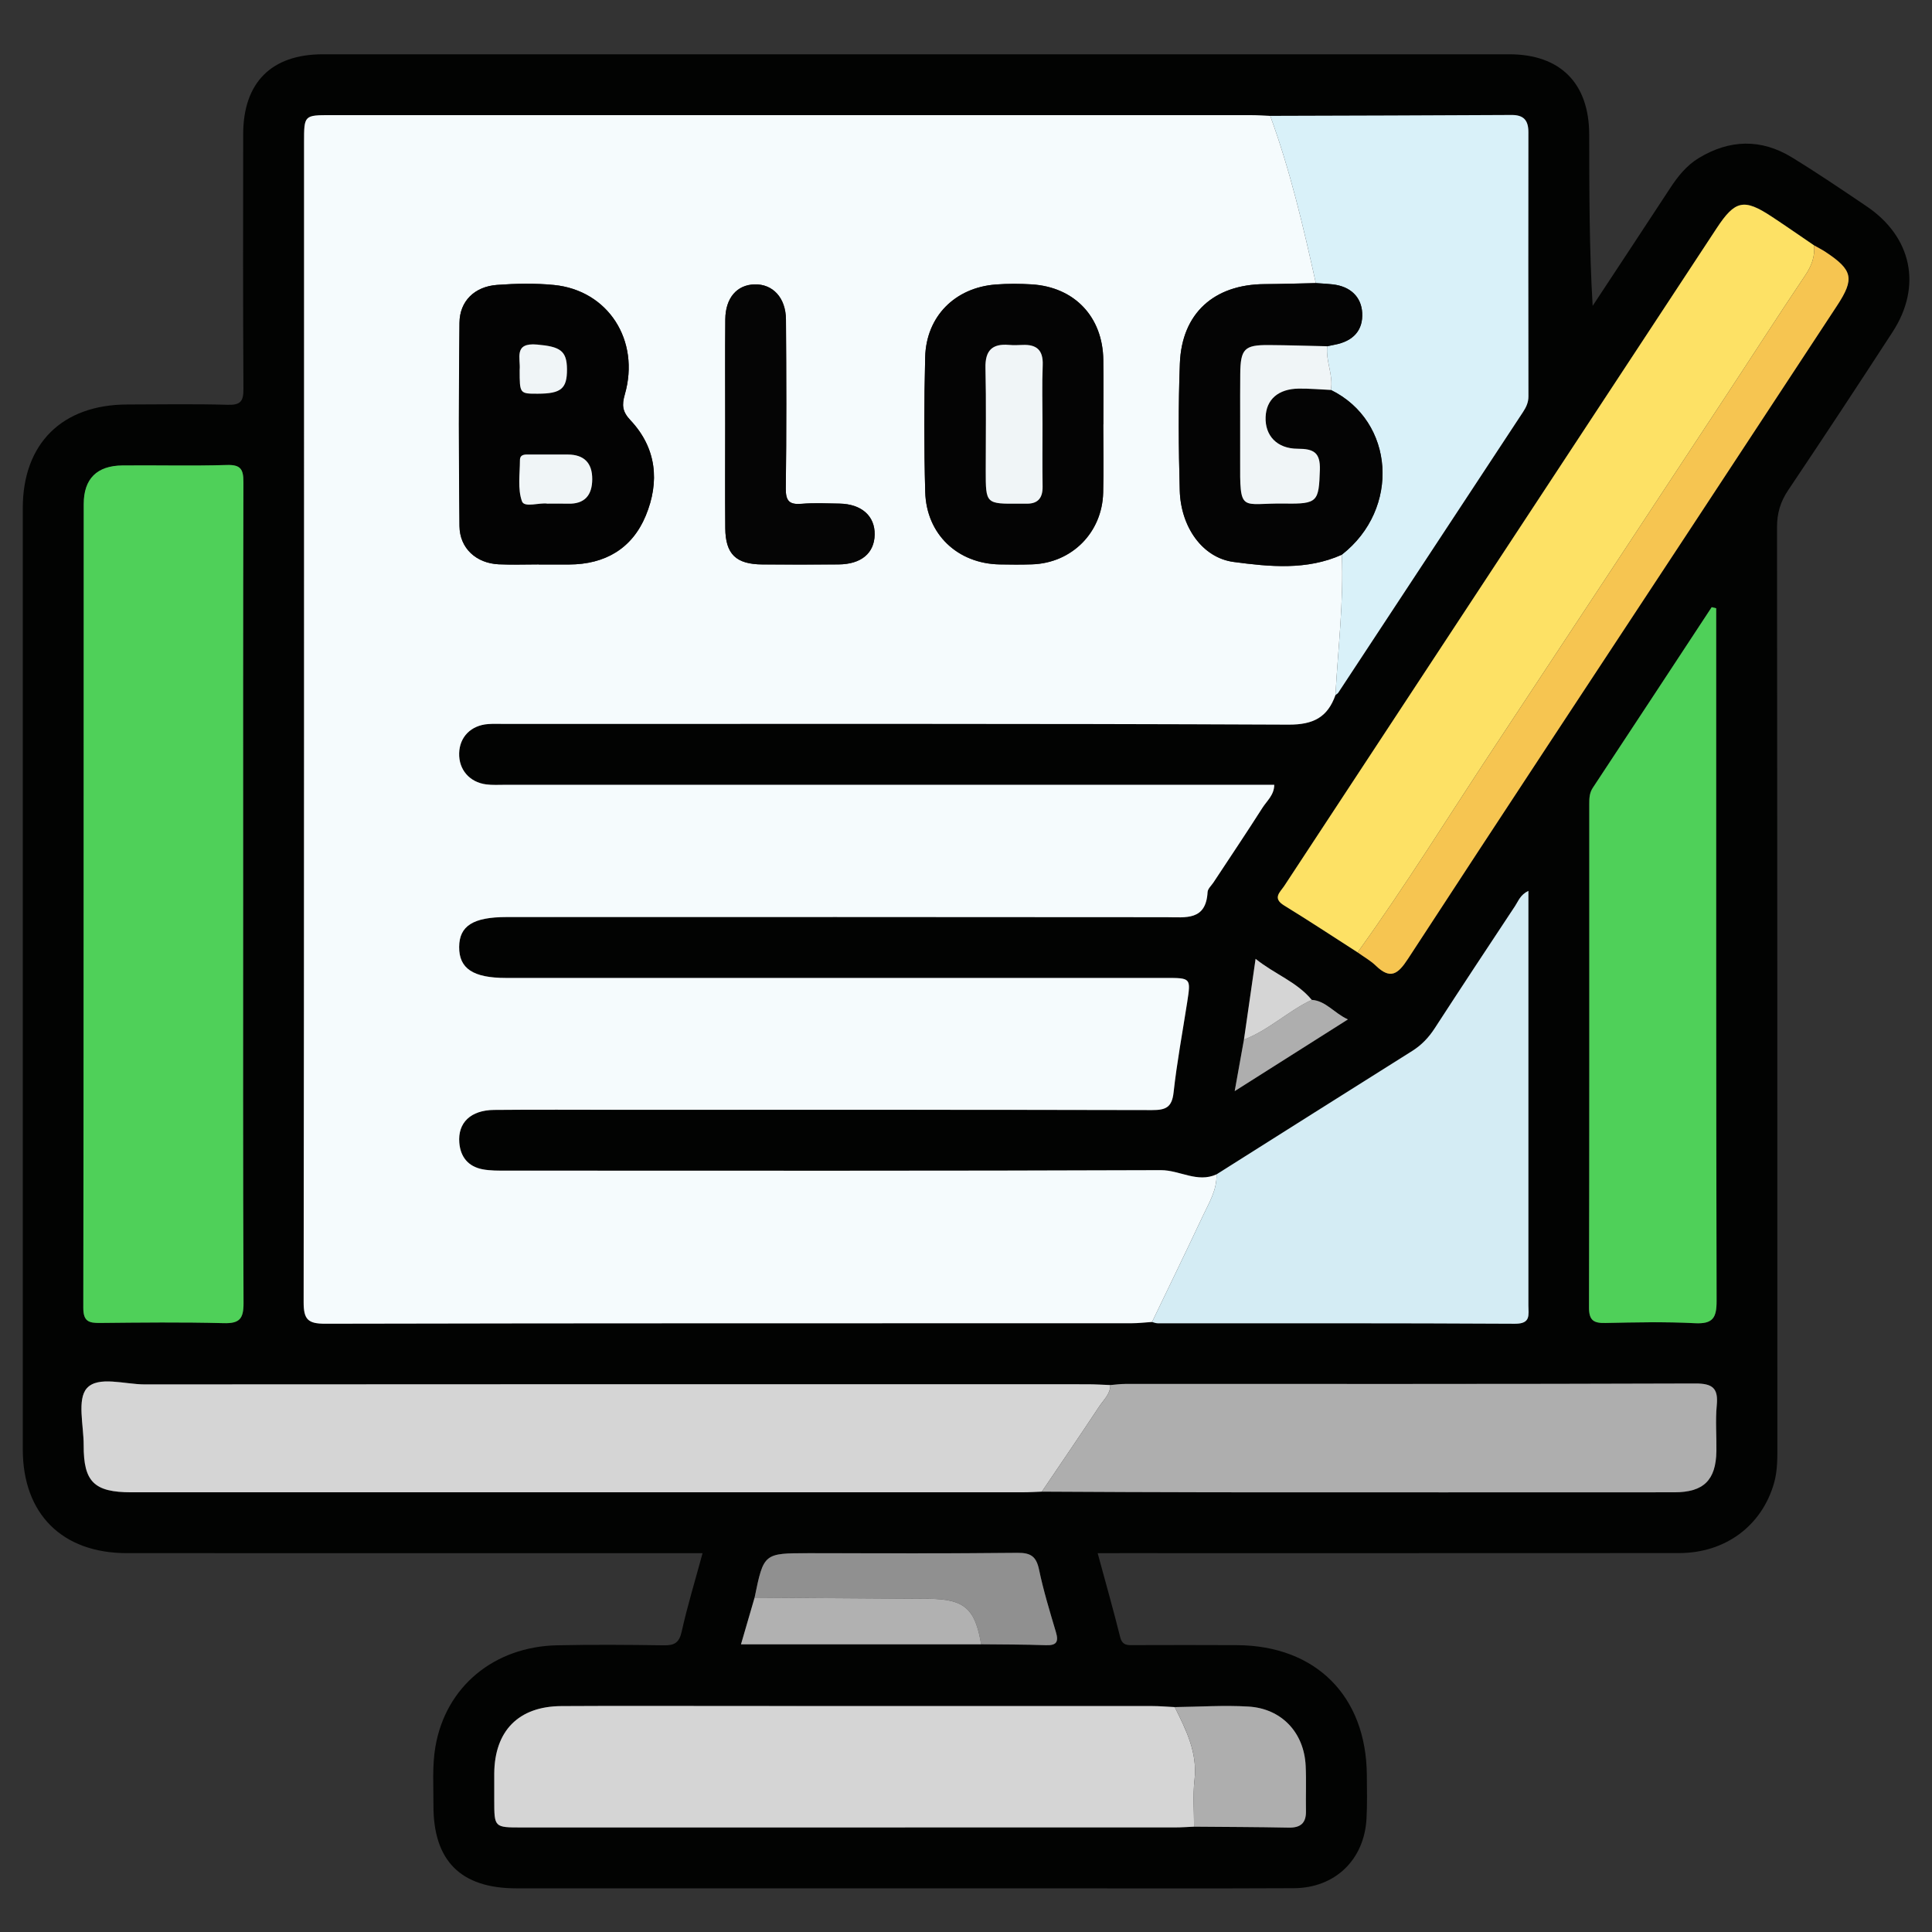
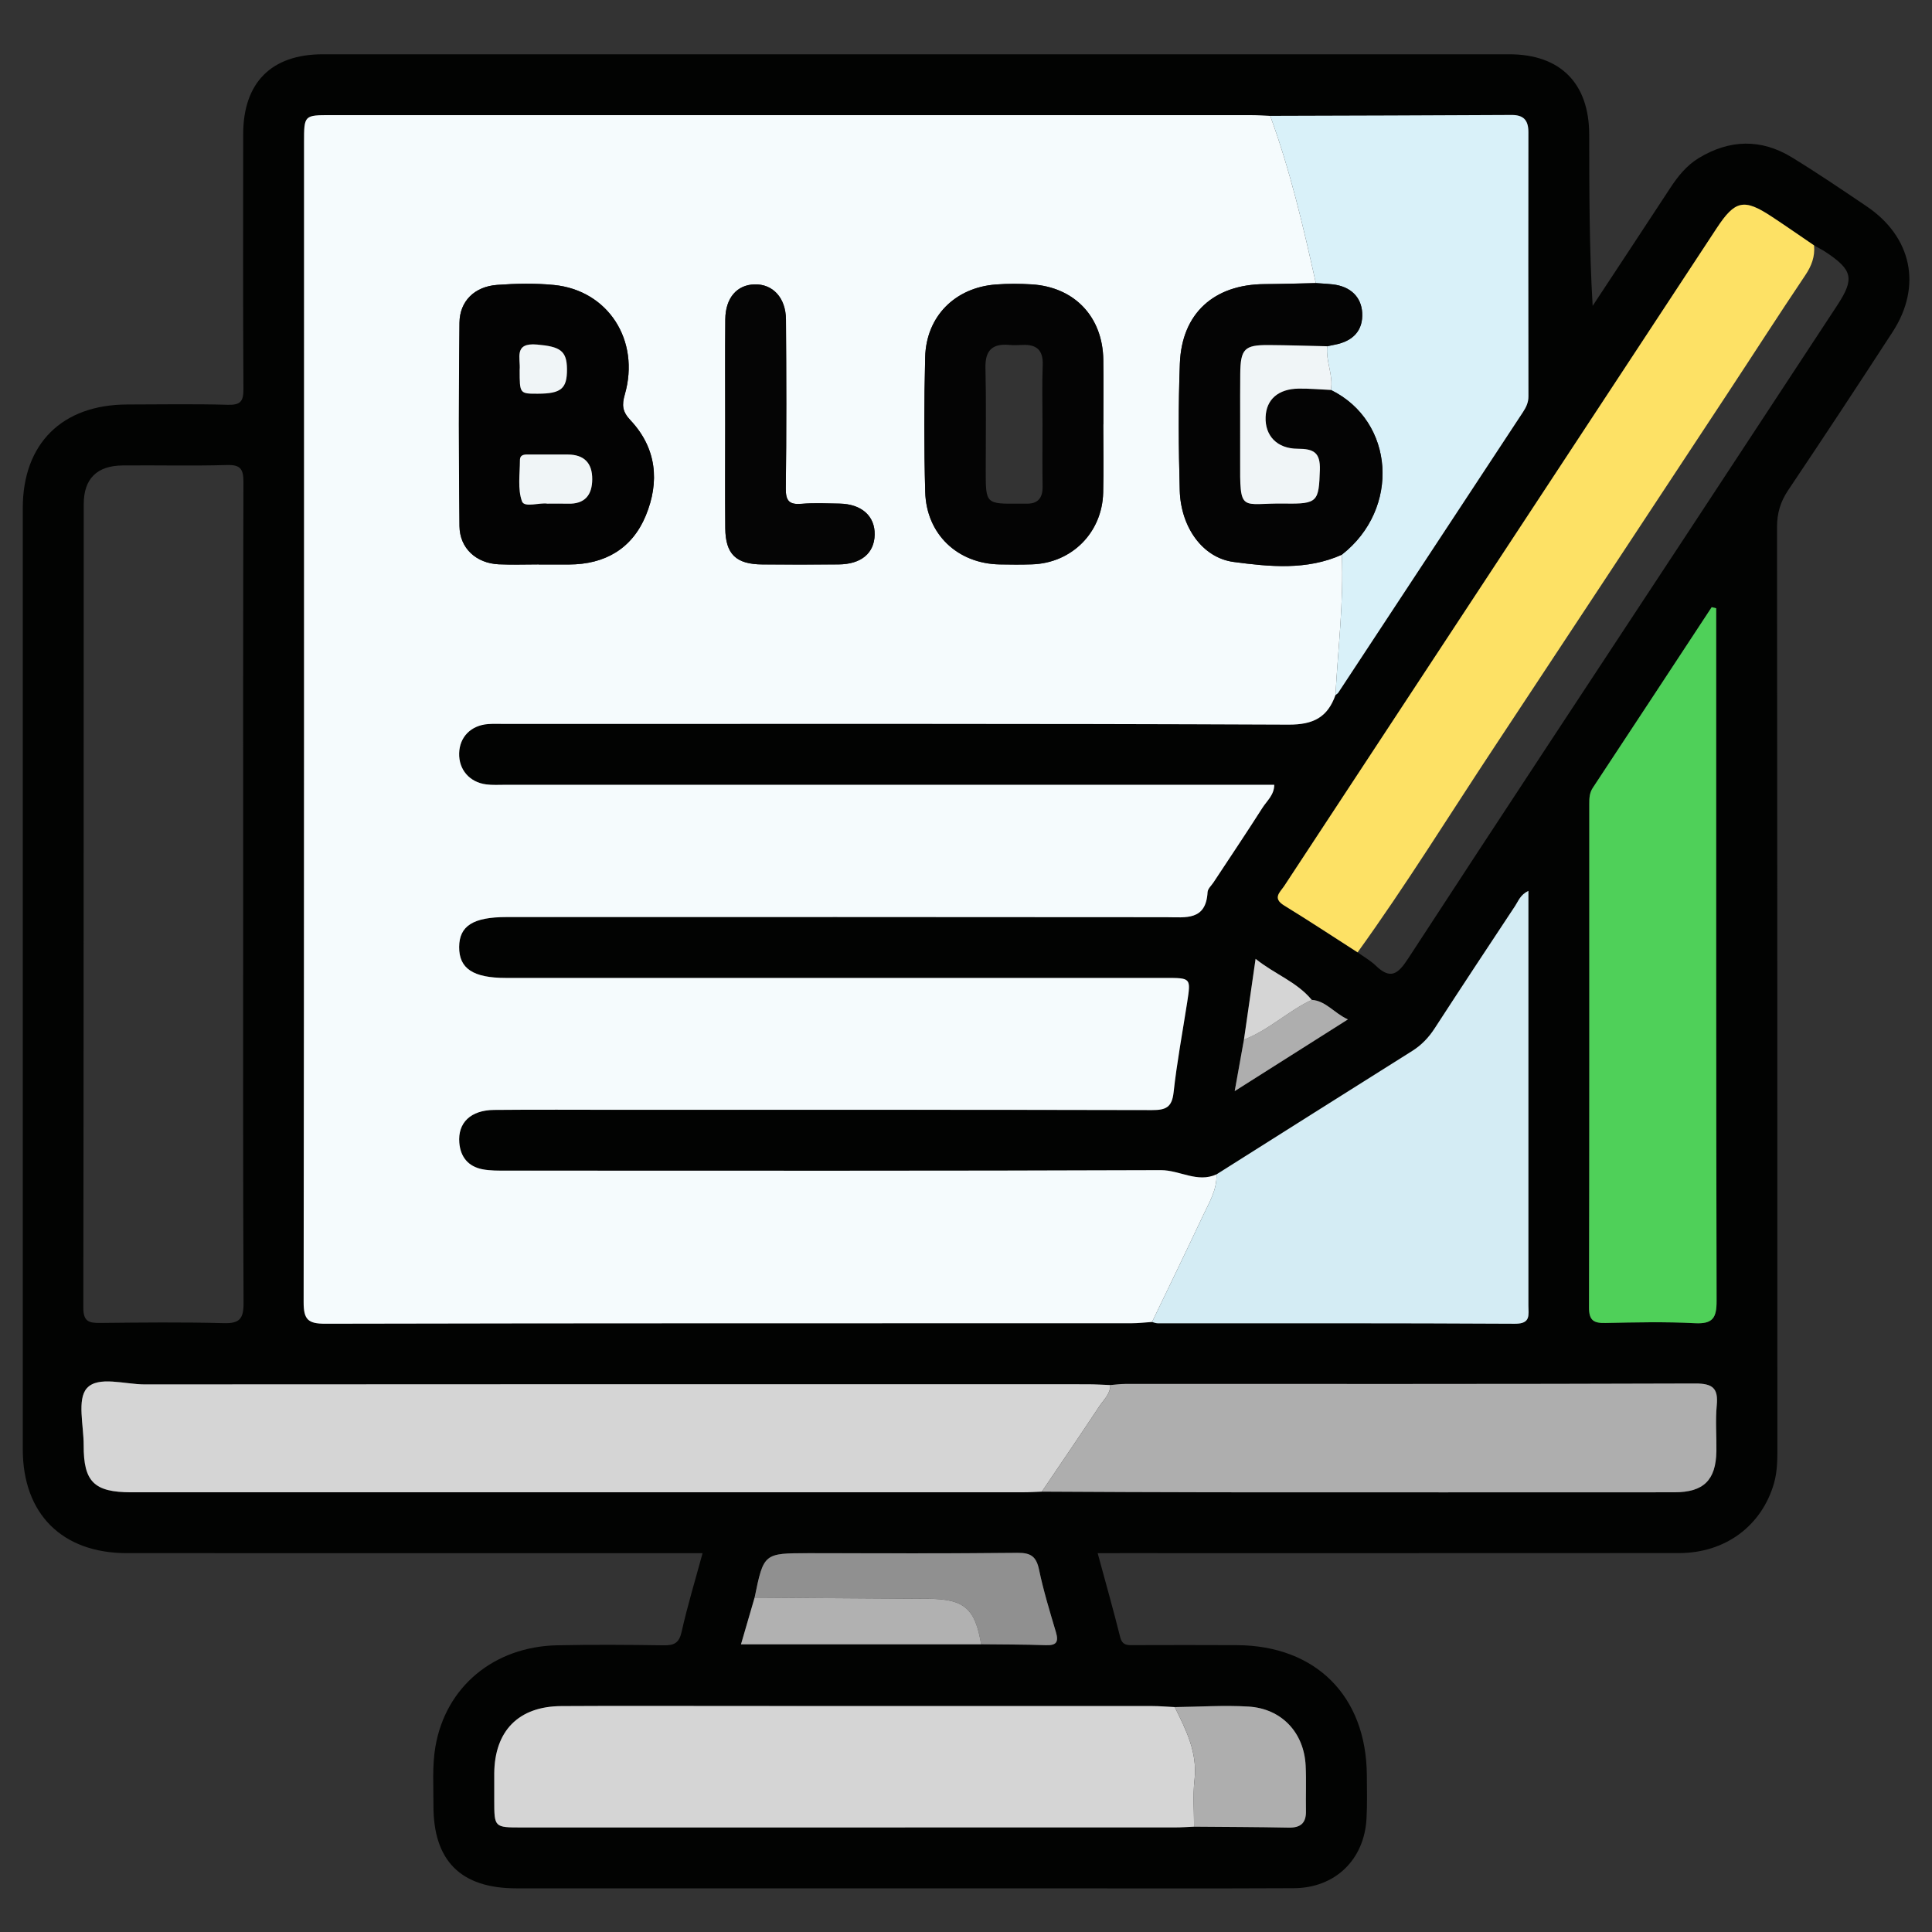
<svg xmlns="http://www.w3.org/2000/svg" version="1.1" id="Layer_1" x="0px" y="0px" width="85px" height="85px" viewBox="0 0 85 85" xml:space="preserve">
  <rect x="0" y="0" width="85" height="85" fill="#333333" stroke="none" />
  <path fill-rule="evenodd" clip-rule="evenodd" fill="#020302" d="M48.293,68.334c0.347,1.281,0.688,2.481,0.99,3.691  c0.097,0.39,0.348,0.355,0.627,0.354c1.505-0.002,3.012-0.009,4.517,0.001c3.464,0.021,5.68,2.237,5.708,5.707  c0.005,0.642,0.021,1.283-0.014,1.923c-0.097,1.809-1.38,3.054-3.198,3.063c-3.82,0.019-7.64,0.006-11.46,0.006  c-7.583,0-15.168,0.002-22.751,0c-2.437-0.001-3.648-1.209-3.642-3.641c0.003-0.862-0.059-1.743,0.085-2.585  c0.453-2.652,2.585-4.408,5.357-4.467c1.561-0.033,3.124-0.022,4.685,0.001c0.462,0.008,0.683-0.099,0.793-0.599  c0.253-1.135,0.594-2.249,0.92-3.455c-0.388,0-0.687,0-0.985,0c-8.115,0-16.228,0-24.342-0.001c-2.85,0-4.581-1.725-4.581-4.572  C1,49.96,1,36.158,1.002,22.356c0-2.838,1.73-4.553,4.593-4.56c1.478-0.004,2.956-0.028,4.433,0.013  c0.56,0.015,0.685-0.159,0.682-0.696c-0.023-3.735-0.014-7.472-0.011-11.208c0.002-2.271,1.239-3.517,3.506-3.517  c17.398-0.002,34.797-0.002,52.195,0c2.247,0,3.514,1.274,3.518,3.527c0.005,2.497,0.002,4.994,0.152,7.542  c1.137-1.726,2.277-3.449,3.409-5.179c0.339-0.519,0.724-0.999,1.256-1.322c1.355-0.823,2.745-0.863,4.103-0.031  c1.116,0.683,2.199,1.418,3.283,2.15c1.993,1.345,2.453,3.515,1.149,5.524c-1.515,2.335-3.048,4.659-4.599,6.97  c-0.342,0.509-0.49,1.014-0.489,1.628c0.015,13.439,0.014,26.878,0.015,40.317c0,0.584,0.016,1.17-0.148,1.742  c-0.541,1.879-2.144,3.072-4.181,3.073c-8.198,0.005-16.395,0.003-24.592,0.003C48.974,68.334,48.674,68.334,48.293,68.334z   M57.71,43.99c-0.655-0.795-1.627-1.127-2.47-1.805c-0.184,1.271-0.348,2.413-0.512,3.554c-0.125,0.7-0.25,1.398-0.407,2.266  c1.736-1.1,3.319-2.104,4.98-3.154C58.679,44.562,58.333,44.032,57.71,43.99z M43.165,72.342c0.945,0.012,1.893,0.005,2.839,0.04  c0.475,0.019,0.585-0.137,0.45-0.584c-0.27-0.906-0.546-1.813-0.739-2.736c-0.119-0.57-0.351-0.748-0.942-0.742  c-3.063,0.033-6.128,0.015-9.191,0.015c-1.98,0-1.98,0-2.382,1.955c-0.192,0.662-0.386,1.324-0.598,2.053  C36.172,72.342,39.668,72.342,43.165,72.342z M79.811,10.795c-0.619-0.421-1.233-0.85-1.86-1.263  c-1.225-0.809-1.614-0.724-2.426,0.51c-4.218,6.414-8.435,12.827-12.651,19.241c-2.124,3.23-4.249,6.46-6.37,9.691  c-0.185,0.28-0.539,0.54-0.004,0.865c1.089,0.666,2.154,1.371,3.229,2.06c0.268,0.193,0.563,0.358,0.8,0.585  c0.64,0.618,0.97,0.384,1.414-0.298c4.07-6.248,8.181-12.468,12.279-18.697c2.201-3.348,4.401-6.695,6.601-10.044  c0.778-1.184,0.694-1.566-0.511-2.363C80.151,10.977,79.978,10.891,79.811,10.795z M51.684,75.105  c-0.332-0.015-0.665-0.046-0.998-0.046c-6.045-0.003-12.091-0.002-18.136-0.002c-2.619,0-5.237-0.012-7.856,0.004  c-1.881,0.011-2.937,1.093-2.949,2.972c-0.002,0.39,0,0.78,0,1.17c0.001,1.196,0.001,1.198,1.205,1.198  c9.583,0,19.167,0,28.75-0.002c0.277,0,0.555-0.021,0.833-0.033c1.386,0.012,2.772,0.014,4.16,0.041  c0.524,0.011,0.772-0.197,0.763-0.729c-0.013-0.665,0.02-1.333-0.014-1.997c-0.069-1.455-1.057-2.514-2.519-2.6  C53.848,75.018,52.765,75.093,51.684,75.105z M45.837,65.626c2.507,0.011,5.013,0.028,7.519,0.029c6.77,0.004,13.538,0.003,20.308,0  c1.291,0,1.832-0.532,1.853-1.811c0.011-0.668-0.049-1.343,0.015-2.005c0.075-0.762-0.175-0.974-0.951-0.971  c-8.356,0.029-16.714,0.018-25.07,0.02c-0.219,0-0.438,0.031-0.658,0.049c-0.333-0.013-0.666-0.035-1-0.035  C34.022,60.9,20.195,60.897,6.368,60.908c-0.878,0.001-2.054-0.388-2.548,0.171c-0.435,0.492-0.135,1.644-0.138,2.504  c-0.006,1.615,0.461,2.071,2.096,2.072c13.075,0,26.15,0,39.225-0.001C45.28,65.654,45.559,65.636,45.837,65.626z M55.885,5.098  c-0.277-0.011-0.556-0.033-0.834-0.033C41.557,5.064,28.062,5.064,14.567,5.064c-1.191,0-1.191,0-1.191,1.202  c0,17.007,0.005,34.015-0.018,51.022c-0.001,0.763,0.189,0.951,0.95,0.949c11.822-0.026,23.644-0.018,35.465-0.021  c0.304,0,0.608-0.036,0.911-0.056c0.081,0.02,0.162,0.056,0.243,0.056c5.242,0.004,10.484-0.009,15.727,0.021  c0.708,0.004,0.589-0.395,0.589-0.803c0-5.884,0-11.768,0-17.651c0-0.181,0-0.361,0-0.589c-0.353,0.167-0.44,0.447-0.587,0.667  c-1.185,1.787-2.365,3.576-3.532,5.374c-0.264,0.406-0.577,0.739-0.987,0.998c-2.875,1.807-5.744,3.62-8.615,5.433  c-0.845,0.388-1.616-0.187-2.448-0.185c-9.592,0.036-19.184,0.024-28.776,0.021c-0.361,0-0.731,0.008-1.082-0.062  c-0.615-0.124-0.957-0.537-1.008-1.165c-0.072-0.88,0.498-1.436,1.535-1.444c1.84-0.018,3.681-0.005,5.521-0.005  c7.808,0,15.615-0.007,23.423,0.012c0.603,0.002,0.875-0.121,0.946-0.777c0.146-1.327,0.393-2.643,0.598-3.965  c0.166-1.072,0.165-1.072-0.947-1.072c-9.676,0-19.351,0-29.027,0c-1.44,0-2.063-0.414-2.056-1.363  c0.006-0.928,0.619-1.315,2.085-1.315c9.675,0,19.351-0.004,29.027,0.006c0.857,0.001,1.747,0.162,1.816-1.108  c0.009-0.145,0.167-0.283,0.259-0.422c0.72-1.092,1.451-2.178,2.153-3.281c0.195-0.307,0.52-0.566,0.521-1.014  c-0.351,0-0.656,0-0.963,0c-10.958,0-21.916,0-32.875,0c-0.279,0-0.562,0.018-0.835-0.018c-0.736-0.096-1.208-0.655-1.188-1.372  c0.02-0.717,0.52-1.226,1.275-1.282c0.25-0.019,0.501-0.006,0.752-0.006c11.488,0,22.976-0.02,34.465,0.031  c1.095,0.004,1.714-0.327,2.062-1.301c0.042-0.035,0.096-0.062,0.124-0.105c2.709-4.113,5.416-8.228,8.124-12.342  c0.139-0.211,0.243-0.422,0.242-0.692c-0.007-3.875-0.007-7.748-0.002-11.622c0.001-0.516-0.198-0.763-0.742-0.759  C62.962,5.081,59.423,5.087,55.885,5.098z M10.698,39.36c0-6.046-0.007-12.092,0.012-18.138c0.001-0.558-0.105-0.782-0.721-0.763  c-1.531,0.045-3.064,0.004-4.597,0.019c-1.125,0.011-1.708,0.582-1.708,1.704C3.677,33.967,3.684,45.752,3.666,57.538  c-0.001,0.603,0.246,0.672,0.74,0.666c1.811-0.019,3.623-0.039,5.433,0.009c0.699,0.02,0.879-0.189,0.876-0.883  C10.686,51.341,10.698,45.351,10.698,39.36z M75.505,26.761c-0.067-0.016-0.133-0.031-0.198-0.047  c-1.742,2.649-3.481,5.3-5.229,7.945c-0.153,0.23-0.157,0.467-0.157,0.717c0,7.382,0.006,14.765-0.012,22.147  c-0.002,0.58,0.215,0.694,0.73,0.683c1.309-0.027,2.62-0.059,3.927,0.01c0.792,0.041,0.959-0.237,0.956-0.982  c-0.024-9.917-0.017-19.835-0.018-29.752C75.505,27.241,75.505,27.001,75.505,26.761z" />
  <path fill-rule="evenodd" clip-rule="evenodd" fill="#F5FBFD" d="M58.755,30.58c-0.348,0.975-0.967,1.306-2.062,1.301  c-11.489-0.051-22.977-0.031-34.465-0.031c-0.251,0-0.503-0.013-0.752,0.006c-0.755,0.056-1.255,0.565-1.275,1.282  c-0.021,0.717,0.452,1.276,1.188,1.372c0.274,0.036,0.556,0.018,0.835,0.018c10.958,0,21.917,0,32.875,0c0.307,0,0.612,0,0.963,0  c-0.002,0.448-0.326,0.707-0.521,1.014c-0.702,1.103-1.434,2.189-2.153,3.281c-0.092,0.14-0.25,0.277-0.259,0.422  c-0.069,1.271-0.959,1.11-1.816,1.108c-9.677-0.011-19.352-0.007-29.027-0.006c-1.466,0-2.079,0.387-2.085,1.315  c-0.007,0.95,0.615,1.363,2.056,1.363c9.676,0,19.351,0,29.027,0c1.112,0,1.113,0,0.947,1.072c-0.205,1.322-0.452,2.638-0.598,3.965  c-0.071,0.656-0.344,0.779-0.946,0.777c-7.808-0.019-15.615-0.012-23.423-0.012c-1.84,0-3.68-0.013-5.521,0.005  c-1.037,0.009-1.607,0.564-1.535,1.444c0.052,0.628,0.393,1.041,1.008,1.165c0.351,0.069,0.721,0.062,1.082,0.062  c9.592,0.003,19.185,0.015,28.776-0.021c0.832-0.002,1.604,0.572,2.448,0.185c0.022,0.697-0.341,1.271-0.619,1.865  c-0.727,1.549-1.477,3.087-2.218,4.629c-0.303,0.02-0.607,0.056-0.911,0.056c-11.822,0.003-23.644-0.006-35.465,0.021  c-0.761,0.002-0.951-0.187-0.95-0.949c0.023-17.008,0.018-34.016,0.018-51.022c0-1.202,0-1.202,1.191-1.202  c13.495,0,26.989,0,40.483,0.001c0.278,0,0.557,0.021,0.834,0.033c0.877,2.396,1.456,4.873,2.006,7.357  c-0.749,0.015-1.499,0.04-2.248,0.044c-2.23,0.012-3.648,1.282-3.733,3.489c-0.072,1.861-0.057,3.729-0.005,5.592  c0.045,1.602,0.995,2.96,2.37,3.143c1.582,0.21,3.215,0.376,4.76-0.318C59.123,26.472,58.867,28.522,58.755,30.58z M23.699,24.832  c0,0.001,0,0.002,0,0.003c0.446,0,0.892,0.001,1.337,0c1.578-0.004,2.772-0.696,3.374-2.146c0.618-1.492,0.481-2.973-0.671-4.199  c-0.362-0.383-0.384-0.669-0.25-1.135c0.686-2.378-0.735-4.583-3.117-4.818c-0.828-0.082-1.674-0.064-2.505-0.003  c-0.986,0.073-1.642,0.711-1.652,1.664c-0.034,2.982-0.034,5.965,0,8.948c0.011,0.98,0.74,1.635,1.728,1.681  C22.527,24.854,23.113,24.832,23.699,24.832z M48.539,18.67c0.002,0,0.003,0,0.004,0c0-0.946,0.011-1.893-0.002-2.839  c-0.024-1.888-1.262-3.198-3.144-3.319c-0.526-0.033-1.06-0.035-1.585,0.005c-1.798,0.137-3.063,1.403-3.108,3.198  c-0.049,1.976-0.053,3.954,0.002,5.929c0.05,1.864,1.427,3.157,3.279,3.189c0.474,0.009,0.946,0.012,1.42-0.003  c1.747-0.057,3.086-1.395,3.13-3.153C48.561,20.676,48.539,19.673,48.539,18.67z M31.906,18.642c0,1.531-0.01,3.063,0.003,4.593  c0.009,1.149,0.472,1.593,1.639,1.599c1.114,0.006,2.227,0.008,3.34-0.001c0.998-0.006,1.579-0.492,1.594-1.31  c0.014-0.82-0.577-1.348-1.547-1.366c-0.557-0.01-1.117-0.037-1.669,0.009c-0.537,0.043-0.7-0.12-0.694-0.677  c0.033-2.477,0.025-4.955,0.007-7.432c-0.007-0.961-0.584-1.568-1.384-1.545c-0.777,0.022-1.277,0.598-1.285,1.538  C31.896,15.58,31.907,17.111,31.906,18.642z" />
-   <path fill-rule="evenodd" clip-rule="evenodd" fill="#4FD059" d="M10.698,39.36c0,5.99-0.012,11.98,0.016,17.97  c0.003,0.693-0.177,0.902-0.876,0.883c-1.81-0.048-3.622-0.027-5.433-0.009c-0.494,0.006-0.741-0.063-0.74-0.666  c0.019-11.786,0.012-23.571,0.018-35.357c0-1.122,0.583-1.693,1.708-1.704c1.533-0.014,3.066,0.027,4.597-0.019  c0.616-0.019,0.723,0.206,0.721,0.763C10.691,27.268,10.698,33.314,10.698,39.36z" />
  <path fill-rule="evenodd" clip-rule="evenodd" fill="#D5D5D5" d="M45.837,65.626c-0.278,0.01-0.557,0.028-0.835,0.028  c-13.075,0.001-26.15,0.001-39.225,0.001c-1.634-0.001-2.102-0.457-2.096-2.072c0.003-0.86-0.297-2.012,0.138-2.504  c0.494-0.559,1.67-0.17,2.548-0.171c13.828-0.011,27.655-0.008,41.483-0.006c0.334,0,0.667,0.022,1,0.035  c0.001,0.395-0.292,0.645-0.484,0.935C47.533,63.131,46.682,64.376,45.837,65.626z" />
  <path fill-rule="evenodd" clip-rule="evenodd" fill="#D4ECF4" d="M50.685,58.162c0.741-1.542,1.491-3.08,2.218-4.629  c0.278-0.595,0.642-1.168,0.619-1.865c2.871-1.813,5.74-3.626,8.615-5.433c0.41-0.259,0.724-0.592,0.987-0.998  c1.167-1.798,2.348-3.587,3.532-5.374c0.146-0.221,0.234-0.5,0.587-0.667c0,0.228,0,0.408,0,0.589c0,5.884,0,11.768,0,17.651  c0,0.408,0.119,0.807-0.589,0.803c-5.242-0.03-10.484-0.018-15.727-0.021C50.847,58.218,50.766,58.182,50.685,58.162z" />
  <path fill-rule="evenodd" clip-rule="evenodd" fill="#D5D5D5" d="M52.533,80.366c-0.278,0.012-0.556,0.033-0.833,0.033  c-9.583,0.002-19.167,0.002-28.75,0.002c-1.204,0-1.204-0.002-1.205-1.198c0-0.39-0.002-0.78,0-1.17  c0.012-1.879,1.067-2.961,2.949-2.972c2.619-0.016,5.237-0.004,7.856-0.004c6.045,0,12.091-0.001,18.136,0.002  c0.333,0,0.666,0.031,0.998,0.046c0.501,1.01,1.007,2.003,0.87,3.201C52.476,78.985,52.535,79.68,52.533,80.366z" />
  <path fill-rule="evenodd" clip-rule="evenodd" fill="#FDE165" d="M59.729,41.9c-1.075-0.689-2.141-1.394-3.229-2.06  c-0.535-0.326-0.181-0.585,0.004-0.865c2.121-3.231,4.246-6.461,6.37-9.691c4.217-6.414,8.434-12.828,12.651-19.241  c0.812-1.234,1.201-1.319,2.426-0.51c0.627,0.413,1.241,0.842,1.86,1.263c0.046,0.493-0.109,0.904-0.391,1.321  c-1.177,1.75-2.314,3.525-3.475,5.286c-3.39,5.144-6.777,10.289-10.176,15.427C63.765,35.858,61.854,38.951,59.729,41.9z" />
  <path fill-rule="evenodd" clip-rule="evenodd" fill="#D9F1F9" d="M57.891,12.455c-0.55-2.484-1.129-4.961-2.006-7.357  c3.538-0.011,7.077-0.018,10.616-0.039c0.544-0.004,0.743,0.244,0.742,0.759c-0.005,3.874-0.005,7.748,0.002,11.622  c0.001,0.271-0.104,0.481-0.242,0.692c-2.708,4.114-5.415,8.229-8.124,12.342c-0.028,0.043-0.082,0.07-0.124,0.105  c0.112-2.058,0.368-4.108,0.279-6.175c2.585-2.014,2.33-5.87-0.481-7.249c0.118-0.655-0.236-1.271-0.159-1.922  c0.106-0.022,0.215-0.046,0.322-0.066c0.832-0.156,1.257-0.644,1.216-1.401c-0.038-0.702-0.516-1.167-1.3-1.255  C58.386,12.483,58.139,12.473,57.891,12.455z" />
  <path fill-rule="evenodd" clip-rule="evenodd" fill="#4FD059" d="M75.505,26.761c0,0.24,0,0.48,0,0.72  c0.001,9.917-0.007,19.835,0.018,29.752c0.003,0.745-0.164,1.023-0.956,0.982c-1.307-0.068-2.618-0.037-3.927-0.01  c-0.516,0.012-0.732-0.103-0.73-0.683c0.018-7.382,0.012-14.765,0.012-22.147c0-0.25,0.004-0.487,0.157-0.717  c1.747-2.645,3.486-5.295,5.229-7.945C75.372,26.73,75.438,26.746,75.505,26.761z" />
  <path fill-rule="evenodd" clip-rule="evenodd" fill="#AEAEAE" d="M45.837,65.626c0.845-1.25,1.696-2.495,2.529-3.754  c0.192-0.29,0.485-0.54,0.484-0.935c0.22-0.018,0.439-0.049,0.658-0.049c8.356-0.002,16.714,0.01,25.07-0.02  c0.776-0.003,1.026,0.209,0.951,0.971c-0.063,0.662-0.004,1.337-0.015,2.005c-0.021,1.278-0.562,1.811-1.853,1.811  c-6.77,0.003-13.538,0.004-20.308,0C50.85,65.654,48.344,65.637,45.837,65.626z" />
-   <path fill-rule="evenodd" clip-rule="evenodd" fill="#F6C551" d="M59.729,41.9c2.125-2.949,4.036-6.042,6.041-9.071  c3.398-5.138,6.786-10.283,10.176-15.427c1.16-1.761,2.298-3.537,3.475-5.286c0.281-0.417,0.437-0.828,0.391-1.321  c0.167,0.096,0.341,0.182,0.501,0.288c1.205,0.796,1.289,1.179,0.511,2.363c-2.199,3.349-4.399,6.697-6.601,10.044  c-4.099,6.229-8.209,12.45-12.279,18.697c-0.444,0.682-0.774,0.916-1.414,0.298C60.292,42.258,59.996,42.093,59.729,41.9z" />
  <path fill-rule="evenodd" clip-rule="evenodd" fill="#909090" d="M33.199,70.289c0.402-1.955,0.402-1.955,2.382-1.955  c3.063,0,6.128,0.019,9.191-0.015c0.592-0.006,0.823,0.172,0.942,0.742c0.193,0.924,0.47,1.83,0.739,2.736  c0.135,0.447,0.024,0.603-0.45,0.584c-0.946-0.035-1.894-0.028-2.839-0.04c-0.26-1.574-0.747-1.991-2.305-2.001  C38.306,70.327,35.752,70.308,33.199,70.289z" />
  <path fill-rule="evenodd" clip-rule="evenodd" fill="#AEAEAE" d="M52.533,80.366c0.002-0.687-0.058-1.381,0.021-2.06  c0.137-1.198-0.369-2.191-0.87-3.201c1.081-0.013,2.164-0.088,3.24-0.023c1.462,0.086,2.449,1.145,2.519,2.6  c0.033,0.664,0.001,1.332,0.014,1.997c0.01,0.531-0.238,0.739-0.763,0.729C55.306,80.38,53.919,80.378,52.533,80.366z" />
  <path fill-rule="evenodd" clip-rule="evenodd" fill="#B1B1B1" d="M33.199,70.289c2.554,0.019,5.107,0.038,7.661,0.052  c1.559,0.01,2.045,0.427,2.305,2.001c-3.497,0-6.993,0-10.564,0C32.813,71.613,33.006,70.951,33.199,70.289z" />
  <path fill-rule="evenodd" clip-rule="evenodd" fill="#AEAEAE" d="M57.71,43.99c0.623,0.042,0.969,0.571,1.592,0.86  c-1.661,1.051-3.244,2.055-4.98,3.154c0.157-0.867,0.282-1.565,0.407-2.266C55.819,45.321,56.665,44.485,57.71,43.99z" />
  <path fill-rule="evenodd" clip-rule="evenodd" fill="#D5D5D5" d="M57.71,43.99c-1.045,0.495-1.891,1.331-2.981,1.749  c0.164-1.142,0.328-2.283,0.512-3.554C56.083,42.863,57.055,43.195,57.71,43.99z" />
  <path fill-rule="evenodd" clip-rule="evenodd" fill="#030303" d="M23.699,24.832c-0.586,0-1.172,0.022-1.756-0.004  c-0.988-0.046-1.717-0.701-1.728-1.681c-0.034-2.983-0.034-5.966,0-8.948c0.01-0.953,0.666-1.591,1.652-1.664  c0.831-0.061,1.677-0.078,2.505,0.003c2.382,0.235,3.803,2.439,3.117,4.818c-0.134,0.466-0.112,0.752,0.25,1.135  c1.153,1.226,1.29,2.707,0.671,4.199c-0.602,1.45-1.796,2.142-3.374,2.146c-0.446,0.001-0.892,0-1.337,0  C23.699,24.834,23.699,24.833,23.699,24.832z M24.084,22.158c0.339,0,0.618-0.007,0.897,0.002c0.744,0.024,1.071-0.373,1.075-1.076  c0.004-0.711-0.355-1.085-1.077-1.087c-0.557-0.002-1.115-0.001-1.673-0.001c-0.195,0-0.431-0.025-0.431,0.256  c-0.002,0.608-0.106,1.263,0.09,1.805C23.071,22.348,23.737,22.102,24.084,22.158z M22.863,16.277c0,1.046,0,1.046,0.805,1.044  c1.021-0.003,1.283-0.224,1.276-1.08c-0.006-0.819-0.311-0.993-1.316-1.082C22.584,15.065,22.91,15.766,22.863,16.277z" />
  <path fill-rule="evenodd" clip-rule="evenodd" fill="#040404" d="M58.553,17.156c2.812,1.379,3.066,5.235,0.481,7.249  c-1.545,0.694-3.178,0.528-4.76,0.318c-1.375-0.183-2.325-1.541-2.37-3.143c-0.052-1.863-0.067-3.731,0.005-5.592  c0.085-2.207,1.503-3.477,3.733-3.489c0.749-0.004,1.499-0.029,2.248-0.044c0.248,0.018,0.495,0.028,0.741,0.056  c0.784,0.088,1.262,0.553,1.3,1.255c0.041,0.757-0.384,1.245-1.216,1.401c-0.107,0.02-0.216,0.044-0.322,0.066  c-0.86-0.019-1.72-0.047-2.578-0.053c-1.064-0.008-1.239,0.167-1.25,1.267c-0.011,1.25,0.003,2.502-0.004,3.753  c-0.014,2.434,0.017,1.921,1.973,1.953c1.44,0.024,1.488-0.085,1.534-1.48c0.024-0.767-0.272-0.93-0.973-0.931  c-0.923-0.002-1.445-0.583-1.414-1.395c0.029-0.774,0.555-1.239,1.457-1.251C57.608,17.091,58.081,17.135,58.553,17.156z" />
  <path fill-rule="evenodd" clip-rule="evenodd" fill="#040404" d="M48.539,18.67c0,1.002,0.021,2.005-0.004,3.006  c-0.044,1.758-1.383,3.097-3.13,3.153c-0.474,0.016-0.946,0.013-1.42,0.003c-1.852-0.033-3.229-1.325-3.279-3.189  c-0.055-1.975-0.051-3.954-0.002-5.929c0.045-1.794,1.311-3.061,3.108-3.198c0.525-0.04,1.059-0.038,1.585-0.005  c1.882,0.121,3.119,1.432,3.144,3.319c0.013,0.946,0.002,1.893,0.002,2.839C48.542,18.67,48.541,18.67,48.539,18.67z M45.866,18.653  c0-0.863-0.025-1.728,0.009-2.59c0.026-0.662-0.271-0.917-0.895-0.887c-0.193,0.009-0.391,0.016-0.585-0.001  c-0.745-0.065-1.058,0.248-1.039,1.017c0.036,1.503,0.012,3.007,0.012,4.512c0,1.469,0,1.469,1.491,1.454  c0.084,0,0.168-0.003,0.252,0c0.524,0.026,0.766-0.217,0.759-0.747C45.856,20.492,45.866,19.573,45.866,18.653z" />
  <path fill-rule="evenodd" clip-rule="evenodd" fill="#050505" d="M31.906,18.642c0.001-1.531-0.01-3.062,0.004-4.593  c0.008-0.939,0.508-1.516,1.285-1.538c0.8-0.023,1.377,0.584,1.384,1.545c0.018,2.478,0.025,4.955-0.007,7.432  c-0.006,0.558,0.157,0.721,0.694,0.677c0.553-0.045,1.112-0.019,1.669-0.009c0.97,0.018,1.561,0.545,1.547,1.366  c-0.015,0.818-0.596,1.304-1.594,1.31c-1.114,0.009-2.227,0.007-3.34,0.001c-1.167-0.006-1.629-0.45-1.639-1.599  C31.896,21.705,31.906,20.173,31.906,18.642z" />
  <path fill-rule="evenodd" clip-rule="evenodd" fill="#F0F5F7" d="M58.553,17.156c-0.472-0.021-0.944-0.065-1.414-0.059  c-0.902,0.012-1.428,0.477-1.457,1.251c-0.031,0.811,0.491,1.393,1.414,1.395c0.7,0.001,0.997,0.164,0.973,0.931  c-0.046,1.395-0.094,1.504-1.534,1.48c-1.956-0.032-1.986,0.481-1.973-1.953c0.007-1.251-0.007-2.502,0.004-3.753  c0.011-1.1,0.186-1.274,1.25-1.267c0.858,0.005,1.718,0.034,2.578,0.053C58.316,15.886,58.671,16.501,58.553,17.156z" />
  <path fill-rule="evenodd" clip-rule="evenodd" fill="#F0F5F7" d="M24.084,22.158c-0.348-0.056-1.013,0.19-1.119-0.101  c-0.196-0.542-0.092-1.197-0.09-1.805c0-0.282,0.236-0.256,0.431-0.256c0.558,0,1.116-0.001,1.673,0.001  c0.722,0.002,1.081,0.376,1.077,1.087c-0.003,0.703-0.331,1.1-1.075,1.076C24.703,22.151,24.424,22.158,24.084,22.158z" />
  <path fill-rule="evenodd" clip-rule="evenodd" fill="#F0F5F7" d="M22.863,16.276c0.047-0.51-0.279-1.211,0.766-1.117  c1.005,0.089,1.31,0.263,1.316,1.082c0.006,0.856-0.255,1.077-1.276,1.08C22.863,17.324,22.863,17.324,22.863,16.276z" />
-   <path fill-rule="evenodd" clip-rule="evenodd" fill="#F0F5F7" d="M45.866,18.653c0,0.919-0.01,1.839,0.004,2.758  c0.007,0.53-0.234,0.773-0.759,0.747c-0.084-0.003-0.168,0-0.252,0c-1.491,0.015-1.491,0.015-1.491-1.454  c0-1.504,0.024-3.009-0.012-4.512c-0.019-0.769,0.294-1.082,1.039-1.017c0.194,0.017,0.392,0.01,0.585,0.001  c0.624-0.03,0.921,0.225,0.895,0.887C45.841,16.925,45.866,17.79,45.866,18.653z" />
</svg>